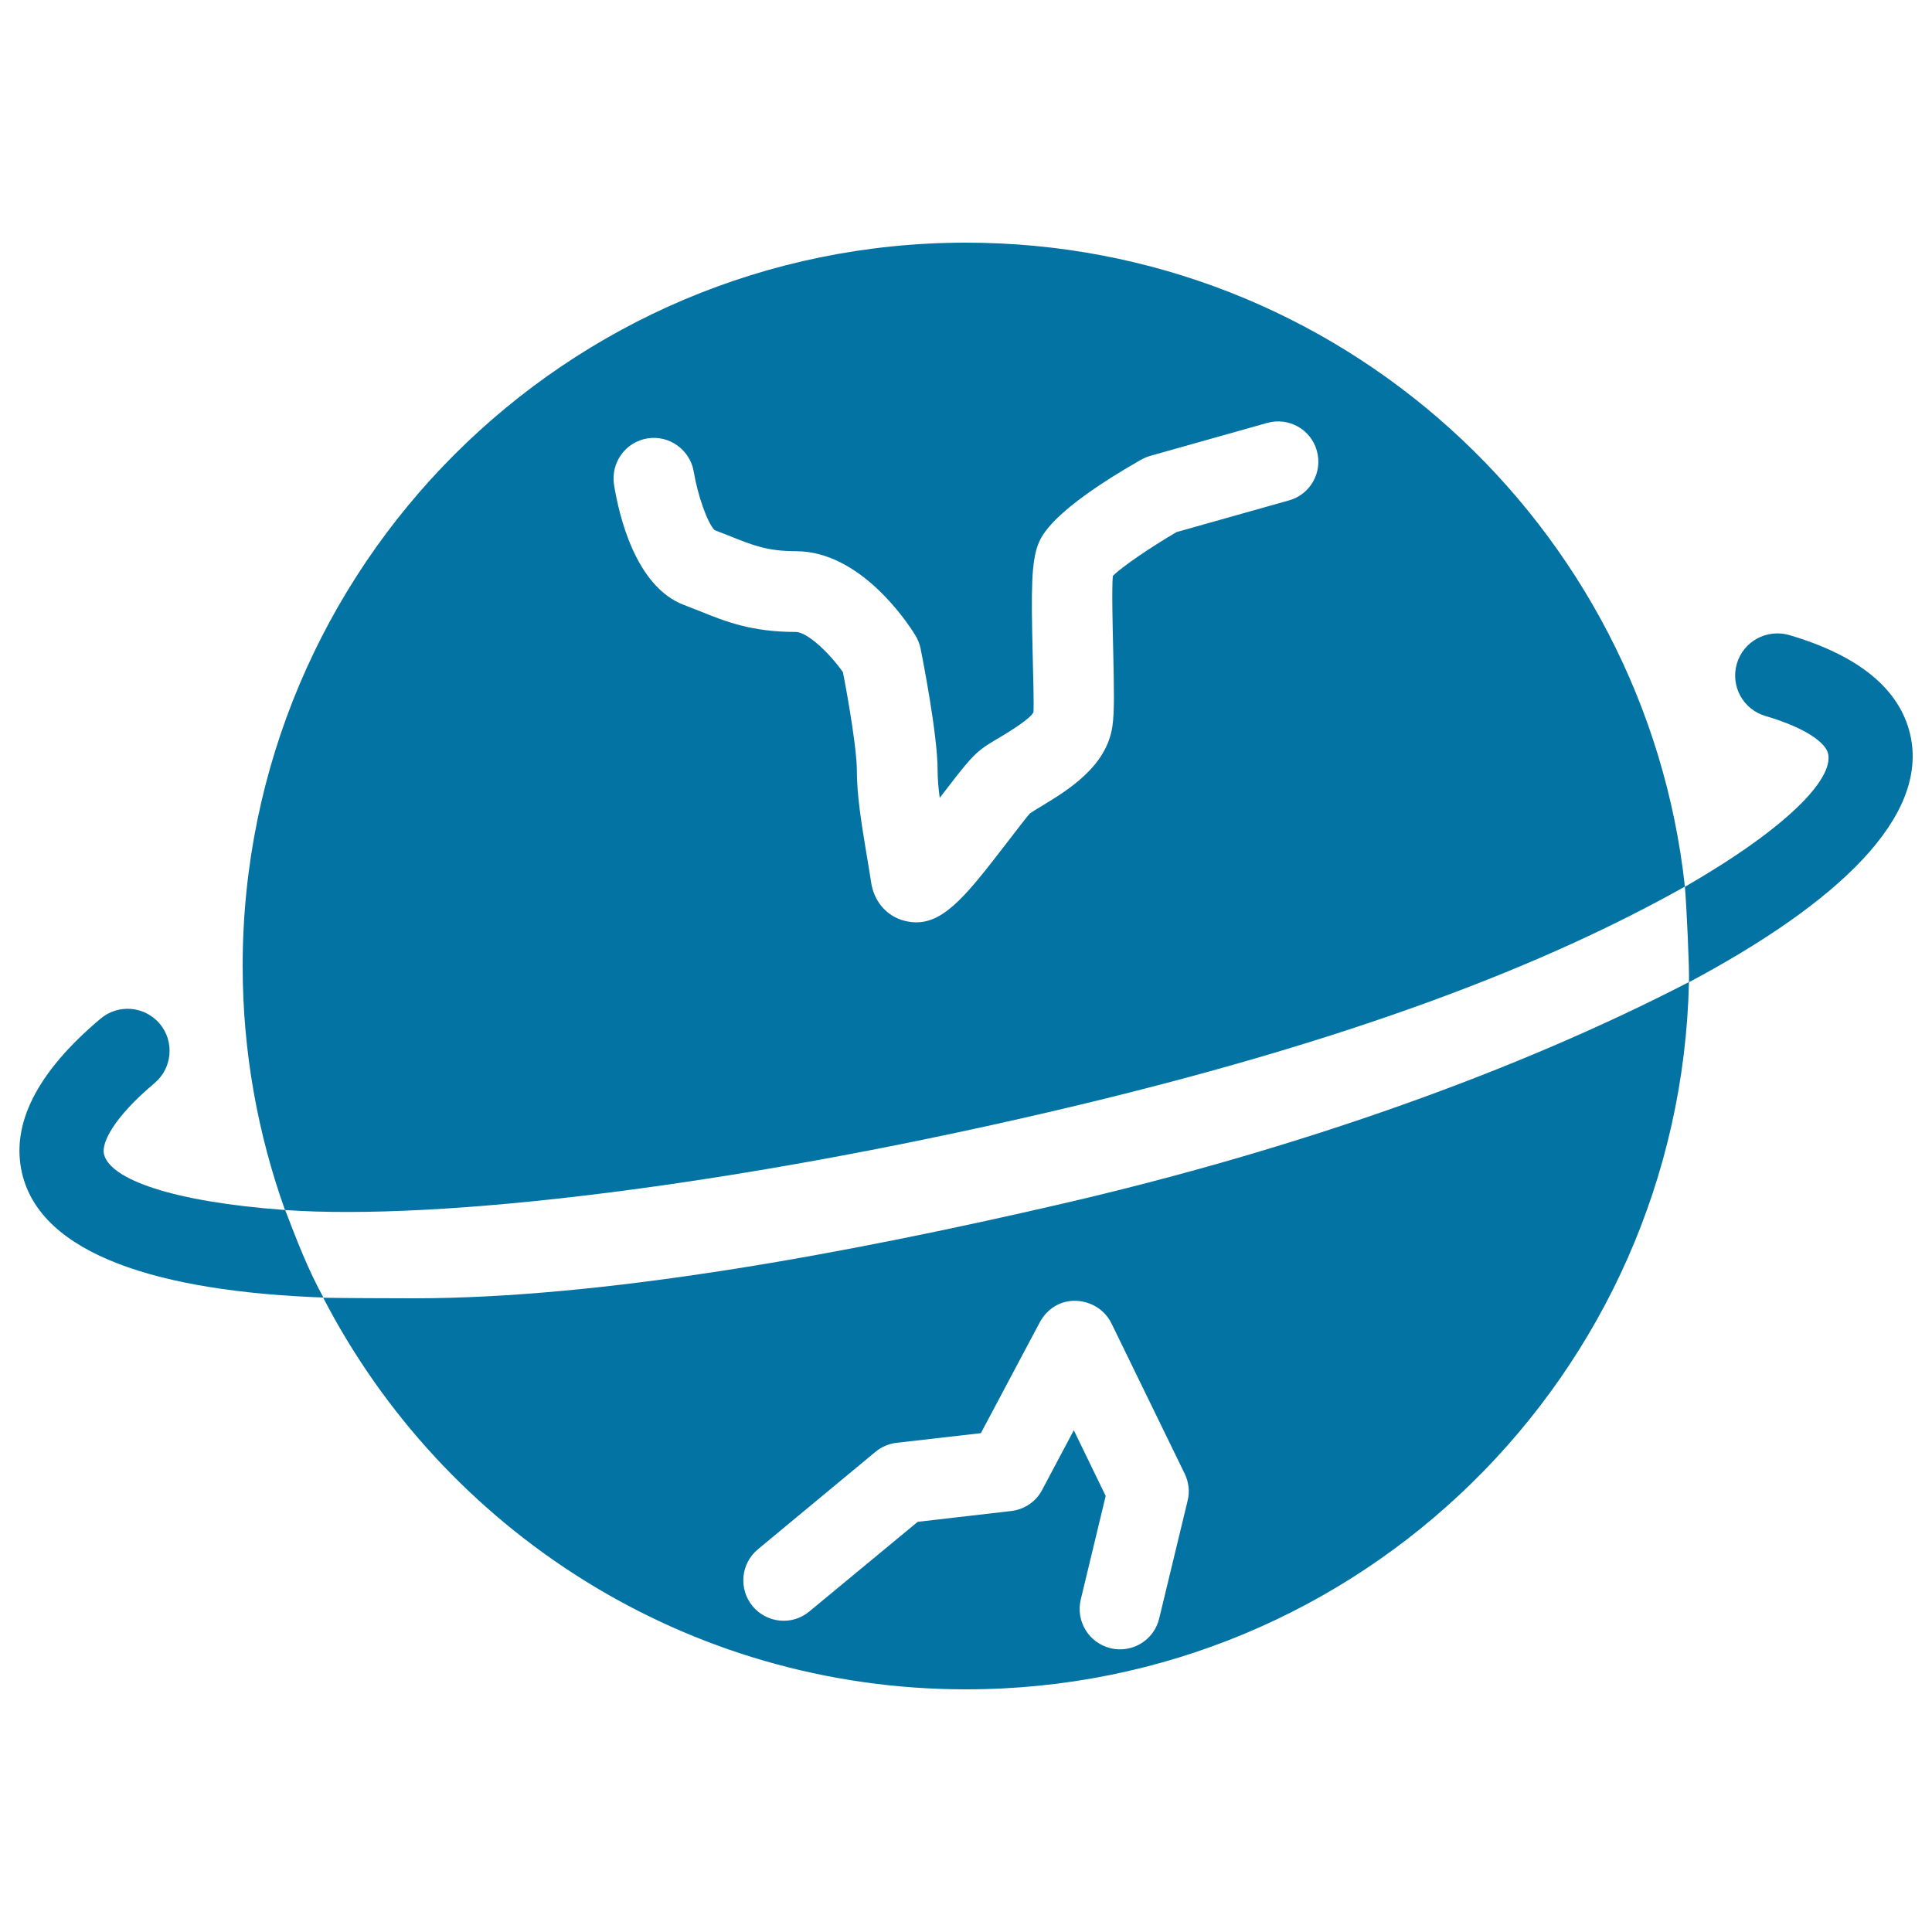
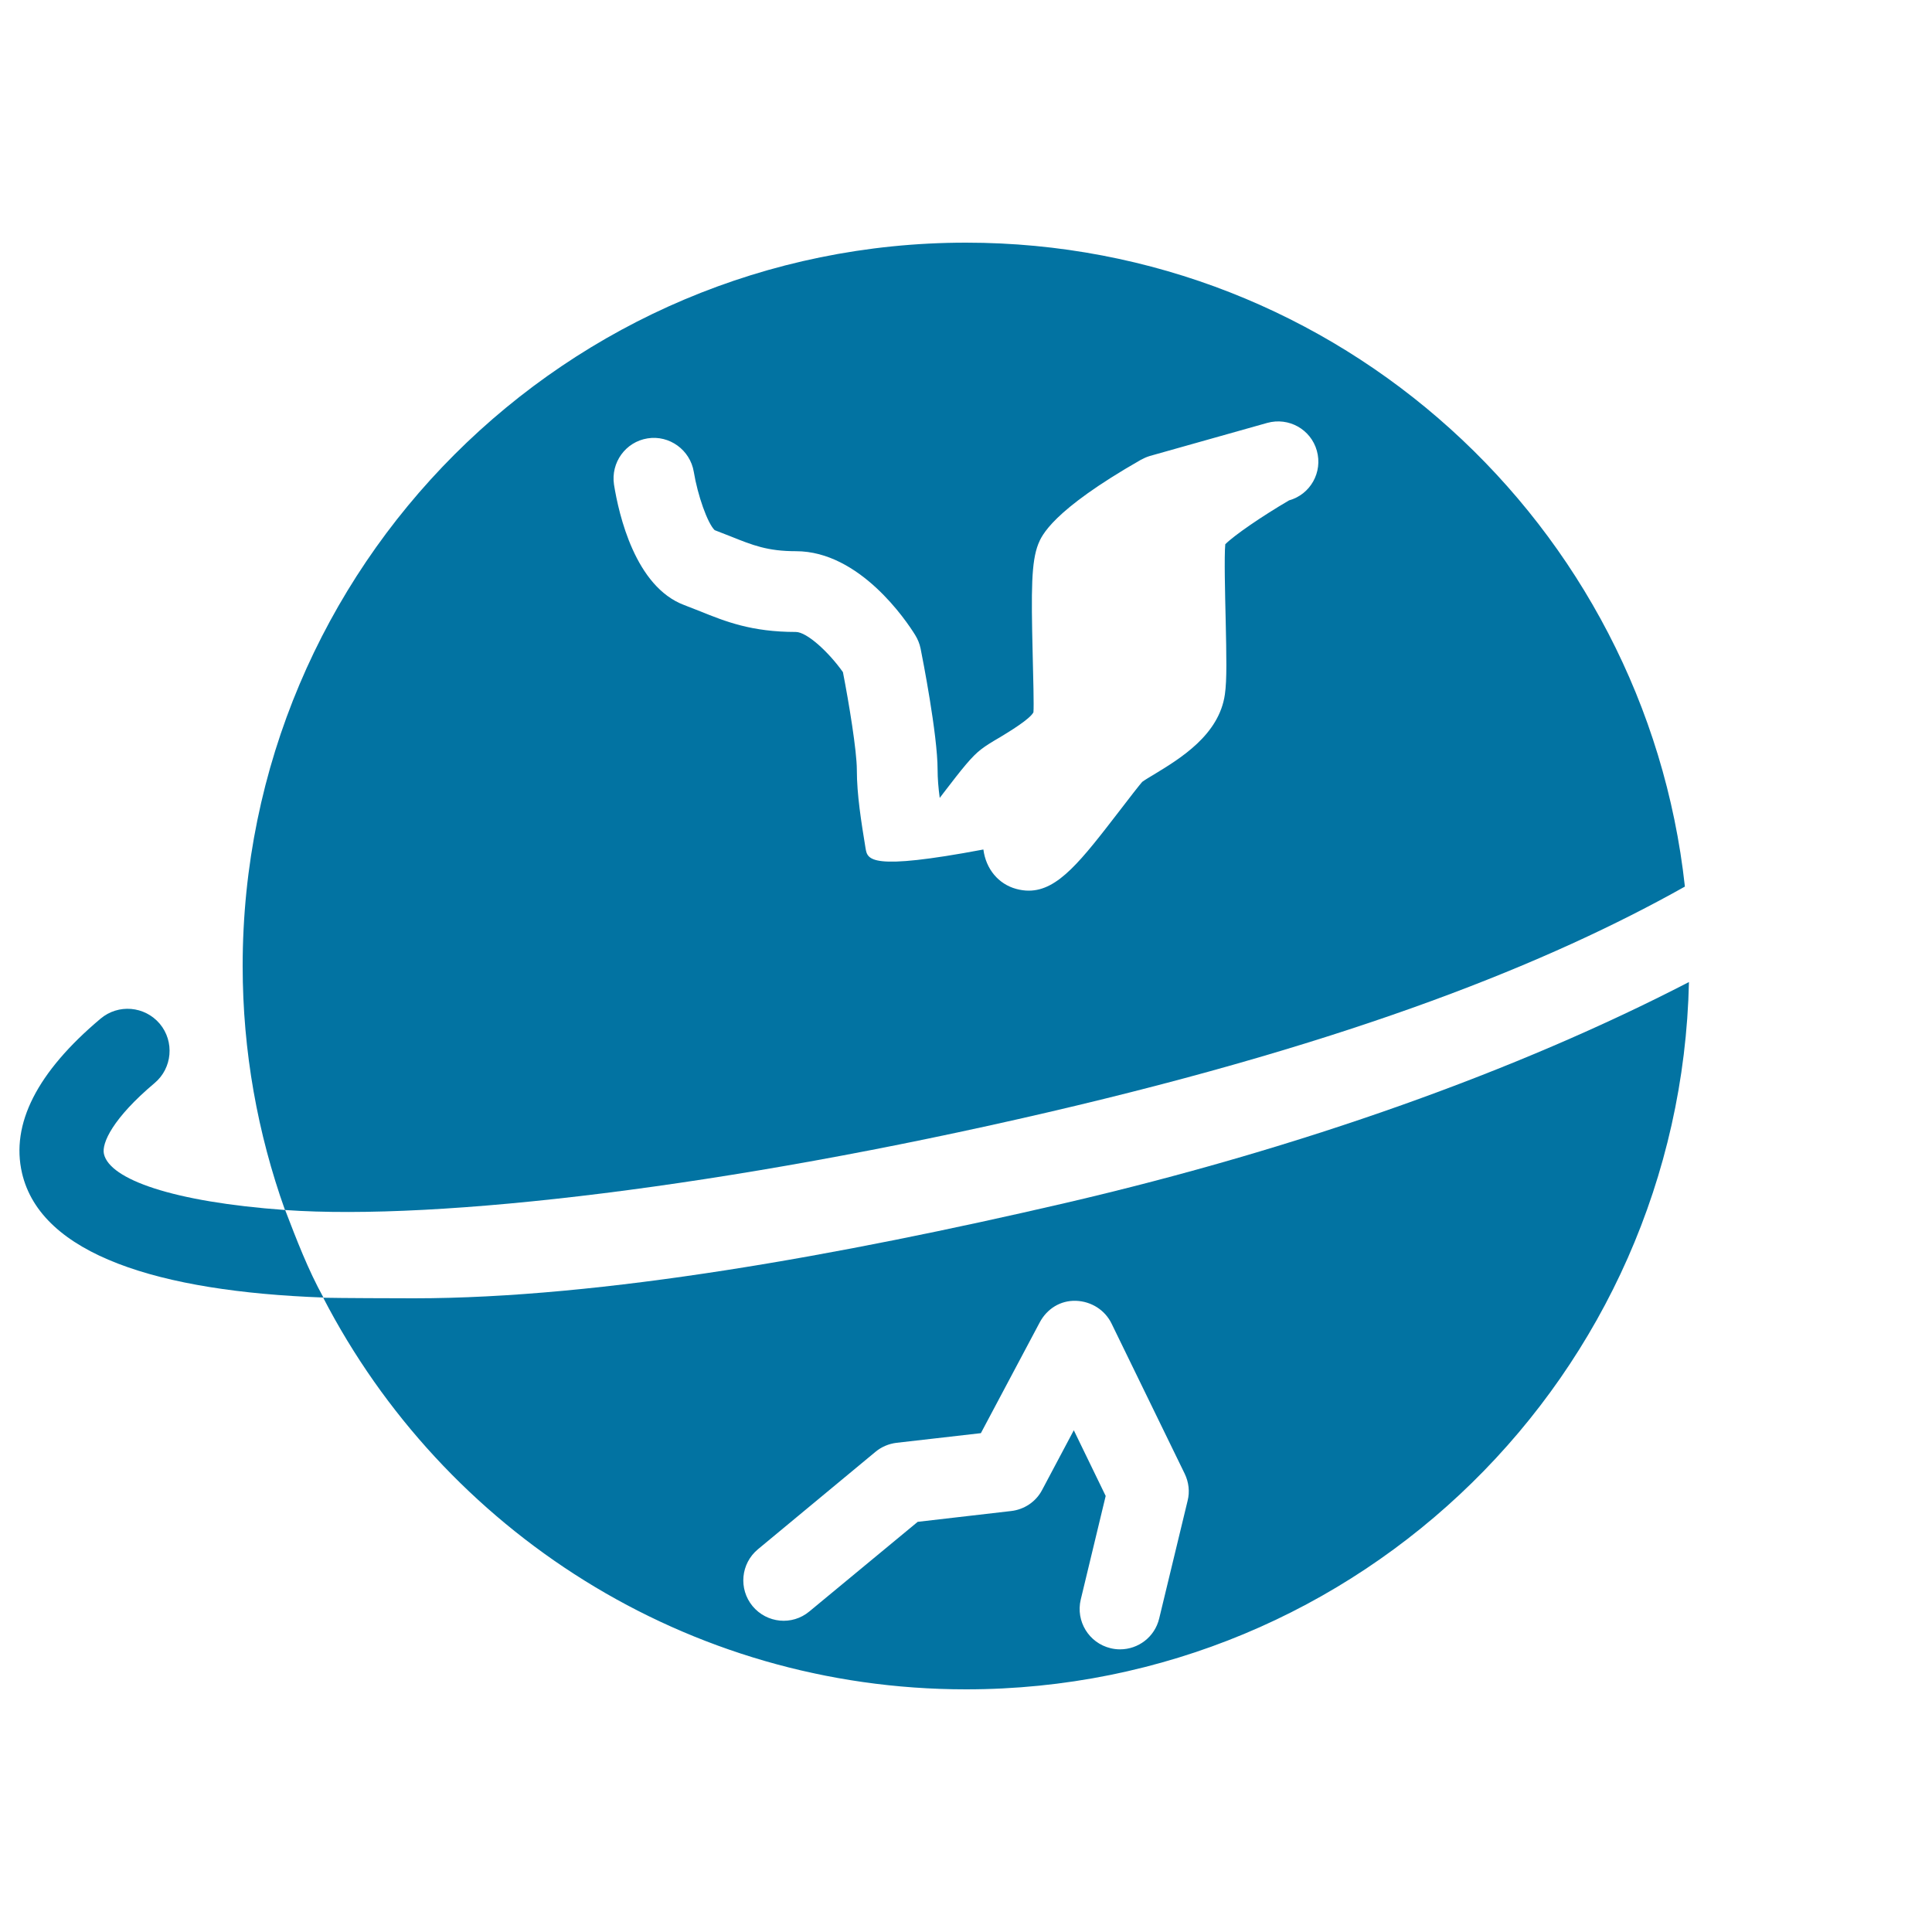
<svg xmlns="http://www.w3.org/2000/svg" viewBox="0 0 1000 1000" style="fill:#0273a2">
  <title>Service travel SVG icon</title>
  <path d="M53.8,597.3c-1.3-5.6,4.7-18.6,26.2-36.7c9.2-7.7,10.4-21.5,2.7-30.7c-7.8-9.2-21.5-10.4-30.7-2.6c-32.8,27.6-46.5,54.5-40.6,79.9c9.8,42.1,70.5,61.3,156,64.4c-8-14.5-13.8-29.7-19.8-45.3C89.3,622.1,56.8,610.4,53.8,597.3z" />
-   <path d="M542.1,575.8c160.1-37.2,260.1-77.7,330-116.9C851.6,271.5,692.9,125.6,500,125.6c-206.8,0-374.4,167.6-374.4,374.4c0,44.3,7.8,86.8,21.9,126.3C227.1,631.9,376,614.4,542.1,575.8z M335.2,226.9c11.3-1.8,22,6,23.9,17.3c2,12.2,7.1,26.6,10.8,30.2c2.9,1.1,5.6,2.2,8.2,3.2c11.5,4.6,19.1,7.7,33.9,7.7c33,0,57.2,36.1,61.7,43.4c1.3,2.1,2.3,4.5,2.8,7c0.9,4.5,8.8,44.5,8.8,62.8c0,4.4,0.4,9.3,1.1,14.5c0.7-0.9,1.3-1.7,1.9-2.5c9.8-12.8,14.8-19.1,19.6-22.7c2.3-1.8,5.7-3.9,9.7-6.2c4.6-2.8,15.4-9.3,17.3-12.9c0.3-3.2-0.1-18.4-0.4-30.6c-0.8-33-0.7-47.3,2.9-56.5c1.7-4.2,6.9-17.2,53.1-43.6c1.5-0.8,3-1.5,4.7-2l60.7-17.1c11.1-3.1,22.6,3.3,25.7,14.4c3.1,11.1-3.3,22.6-14.4,25.7l-58.2,16.4c-14,8.2-28.3,18-33,22.7c-0.6,6.1-0.1,26.4,0.2,38.9c0.4,19.1,0.7,31.2-0.4,38.8c-3,21.1-23.3,33.3-36.6,41.4c-2.5,1.5-4.7,2.8-6.2,3.9c-1.1,1.2-7.2,9-11.6,14.8c-19.9,25.8-31.9,41.5-47.1,41.5c-2.1,0-4.3-0.3-6.5-0.9c-9.2-2.5-15.7-10.3-17-20.4C450,450.8,449,445,448,439c-2.2-13.5-4.5-27.6-4.5-40.5c0-9.8-4.1-34.7-7.2-50.6c-7.2-10.2-18.6-20.8-24.4-20.8c-22.9,0-36.4-5.4-49.5-10.7c-2.6-1-5.3-2.1-8.2-3.2c-25.4-9.5-33.9-46.8-36.4-62.4C316.1,239.4,323.8,228.7,335.2,226.9z" />
-   <path d="M988.7,380.1c-5.5-23.5-26.6-40.8-62.6-51.4c-11.6-3.3-23.7,3.2-27.1,14.8c-3.4,11.6,3.2,23.7,14.8,27.1c22.1,6.5,31.2,14.3,32.4,19.4c3.1,13.3-21.8,38.9-74.1,69c0.9,10.3,2.4,43.3,2.1,49.4C951.3,467.3,998.6,422.8,988.7,380.1z" />
+   <path d="M542.1,575.8c160.1-37.2,260.1-77.7,330-116.9C851.6,271.5,692.9,125.6,500,125.6c-206.8,0-374.4,167.6-374.4,374.4c0,44.3,7.8,86.8,21.9,126.3C227.1,631.9,376,614.4,542.1,575.8z M335.2,226.9c11.3-1.8,22,6,23.9,17.3c2,12.2,7.1,26.6,10.8,30.2c2.9,1.1,5.6,2.2,8.2,3.2c11.5,4.6,19.1,7.7,33.9,7.7c33,0,57.2,36.1,61.7,43.4c1.3,2.1,2.3,4.5,2.8,7c0.9,4.5,8.8,44.5,8.8,62.8c0,4.4,0.4,9.3,1.1,14.5c0.7-0.9,1.3-1.7,1.9-2.5c9.8-12.8,14.8-19.1,19.6-22.7c2.3-1.8,5.7-3.9,9.7-6.2c4.6-2.8,15.4-9.3,17.3-12.9c0.3-3.2-0.1-18.4-0.4-30.6c-0.8-33-0.7-47.3,2.9-56.5c1.7-4.2,6.9-17.2,53.1-43.6c1.5-0.8,3-1.5,4.7-2l60.7-17.1c11.1-3.1,22.6,3.3,25.7,14.4c3.1,11.1-3.3,22.6-14.4,25.7c-14,8.2-28.3,18-33,22.7c-0.6,6.1-0.1,26.4,0.2,38.9c0.4,19.1,0.7,31.2-0.4,38.8c-3,21.1-23.3,33.3-36.6,41.4c-2.5,1.5-4.7,2.8-6.2,3.9c-1.1,1.2-7.2,9-11.6,14.8c-19.9,25.8-31.9,41.5-47.1,41.5c-2.1,0-4.3-0.3-6.5-0.9c-9.2-2.5-15.7-10.3-17-20.4C450,450.8,449,445,448,439c-2.2-13.5-4.5-27.6-4.5-40.5c0-9.8-4.1-34.7-7.2-50.6c-7.2-10.2-18.6-20.8-24.4-20.8c-22.9,0-36.4-5.4-49.5-10.7c-2.6-1-5.3-2.1-8.2-3.2c-25.4-9.5-33.9-46.8-36.4-62.4C316.1,239.4,323.8,228.7,335.2,226.9z" />
  <path d="M214.2,672c-8.5,0-38.8-0.1-46.9-0.3C229.5,792,355.1,874.4,500,874.4c204,0,369.7-163.1,374.2-366.1c-88.5,45.8-200,85.8-322.9,114.4C434.9,649.7,311.6,672,214.2,672z M575.4,685.2l37.8,77.6c2.1,4.4,2.7,9.3,1.5,14L600,837.7c-2.3,9.6-10.8,16-20.3,16c-1.6,0-3.3-0.2-4.9-0.6c-11.2-2.7-18.1-14-15.4-25.2l12.9-53.6l-16.5-34l-16.4,30.9c-3.2,6.1-9.2,10.1-16,10.9l-48.4,5.6l-56.1,46.4c-8.9,7.4-22,6.1-29.4-2.8c-7.3-8.9-6.1-22,2.8-29.4l60.8-50.4c3.1-2.6,6.9-4.2,10.9-4.7l43.7-5l30.5-57.4c3.7-6.9,10.6-11.4,18.8-11.1C564.9,673.6,572,678.1,575.4,685.2z" />
</svg>